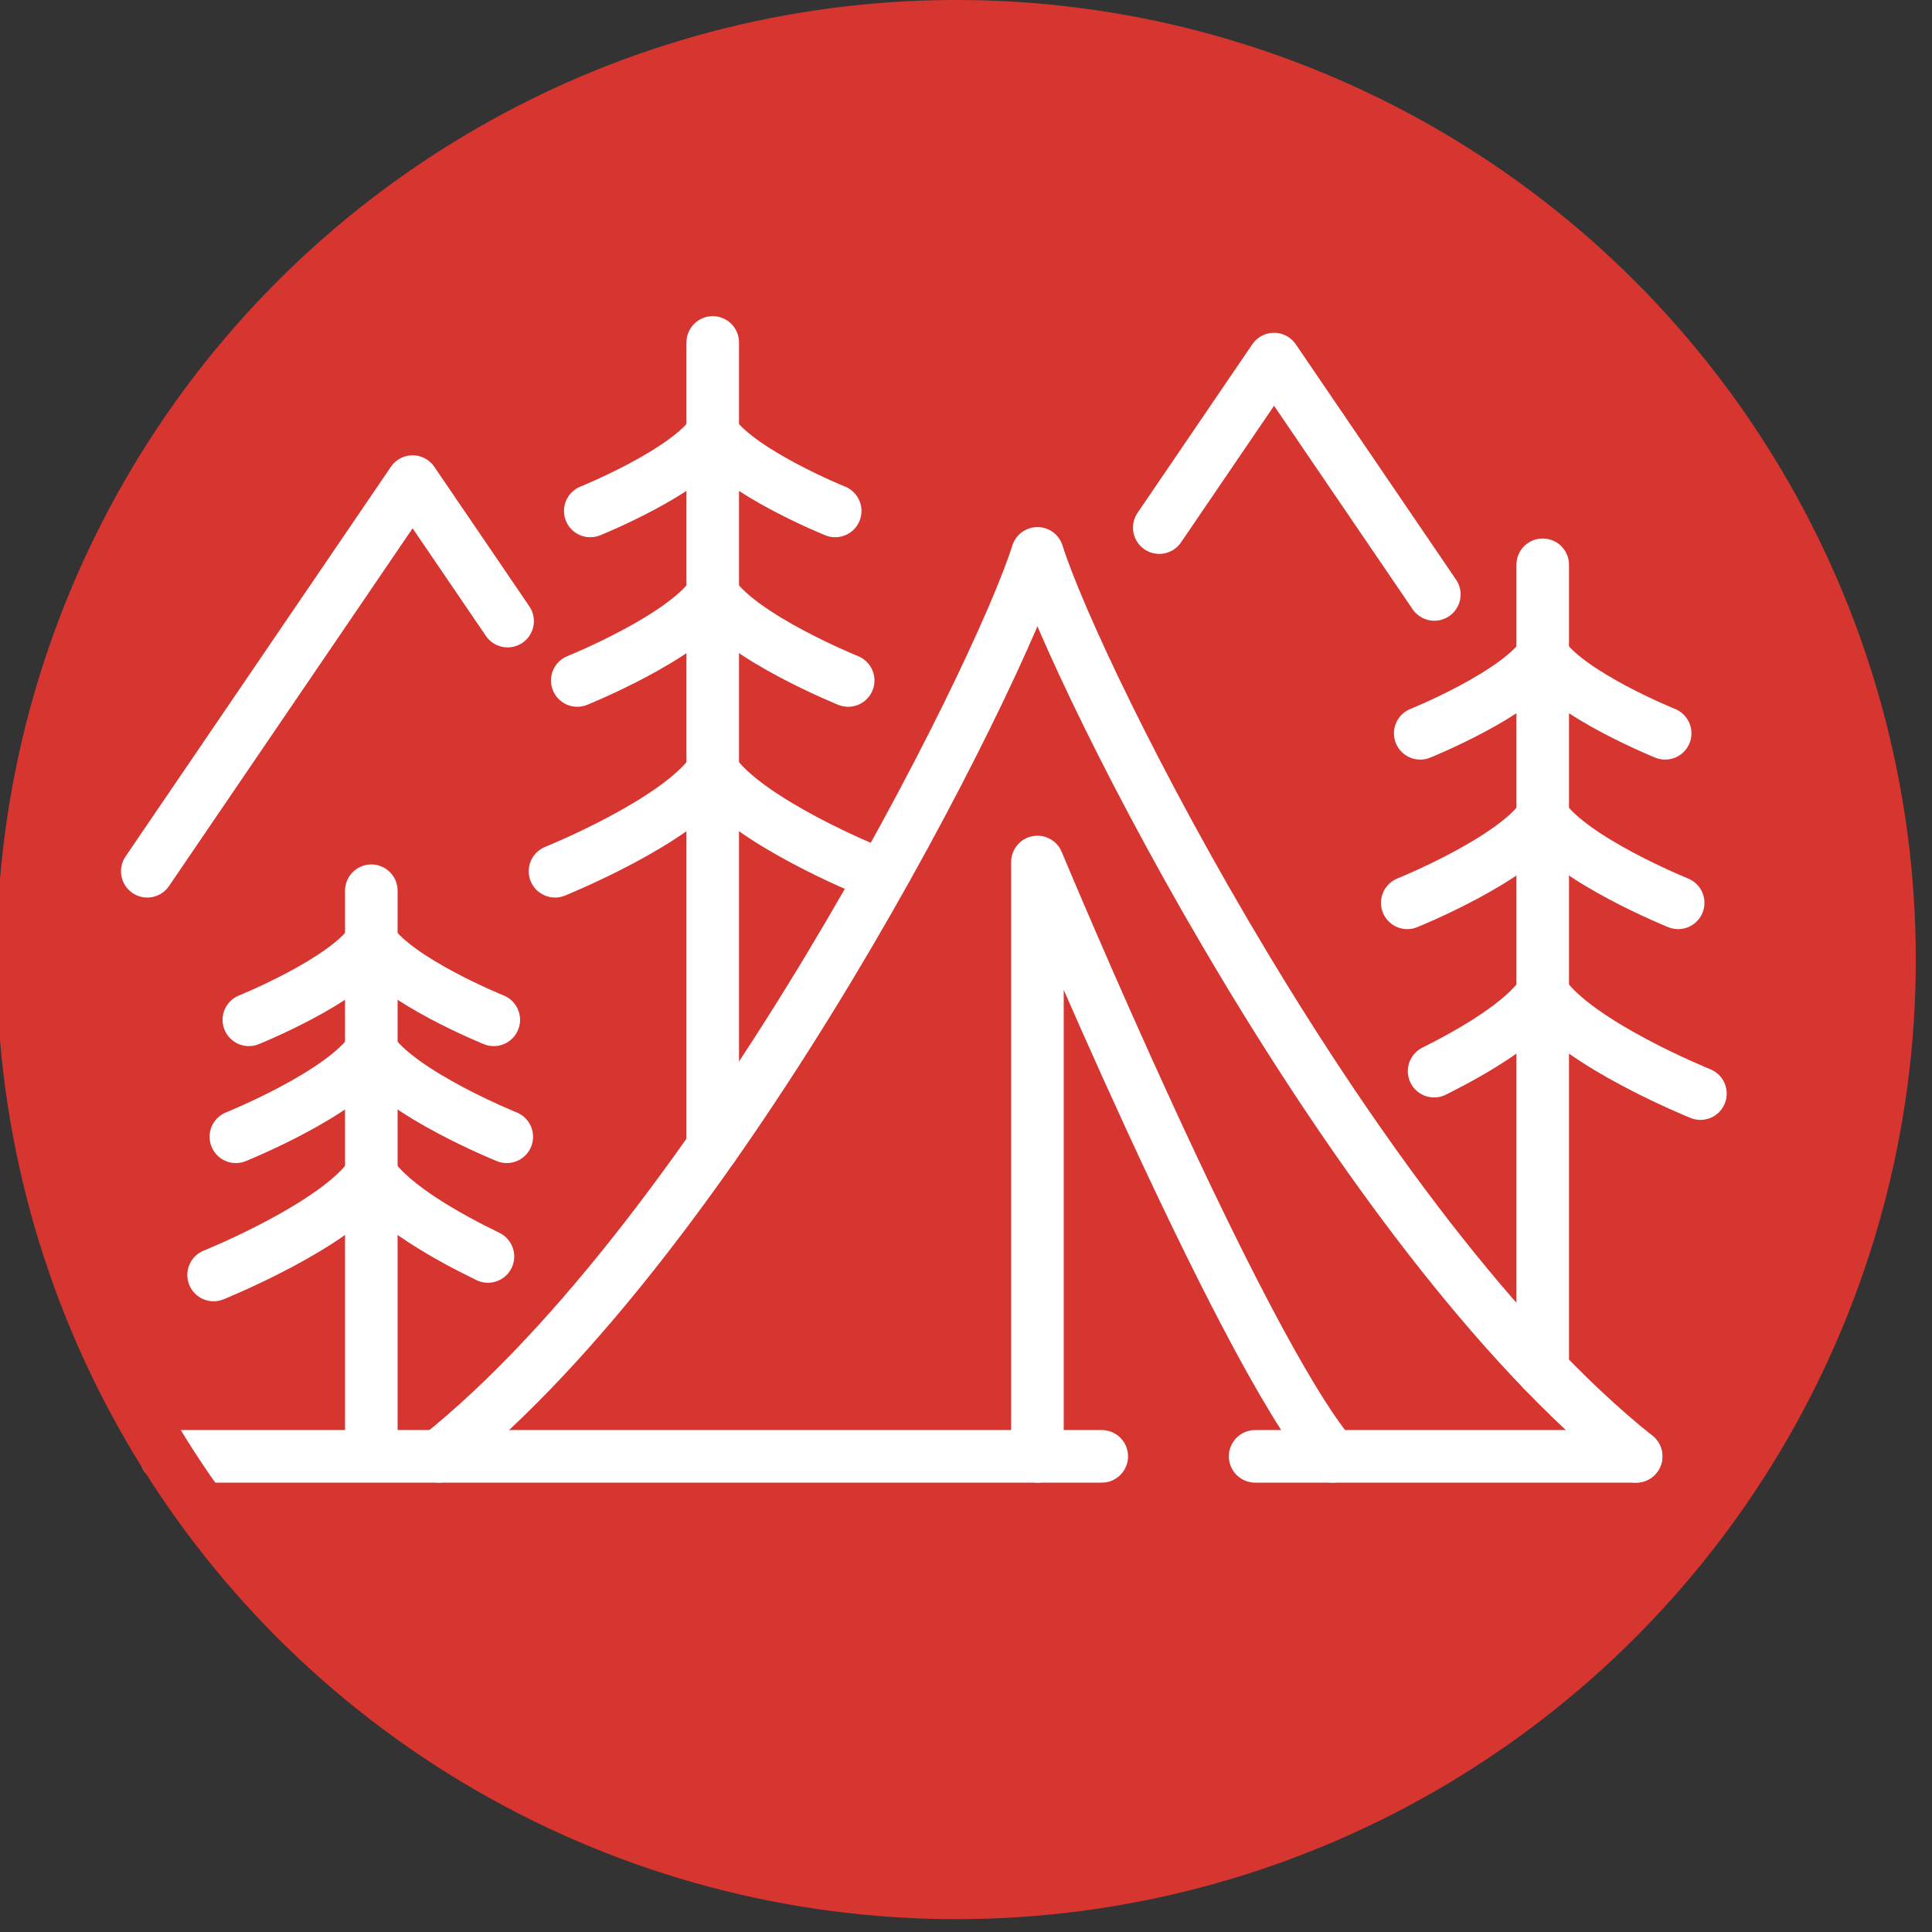
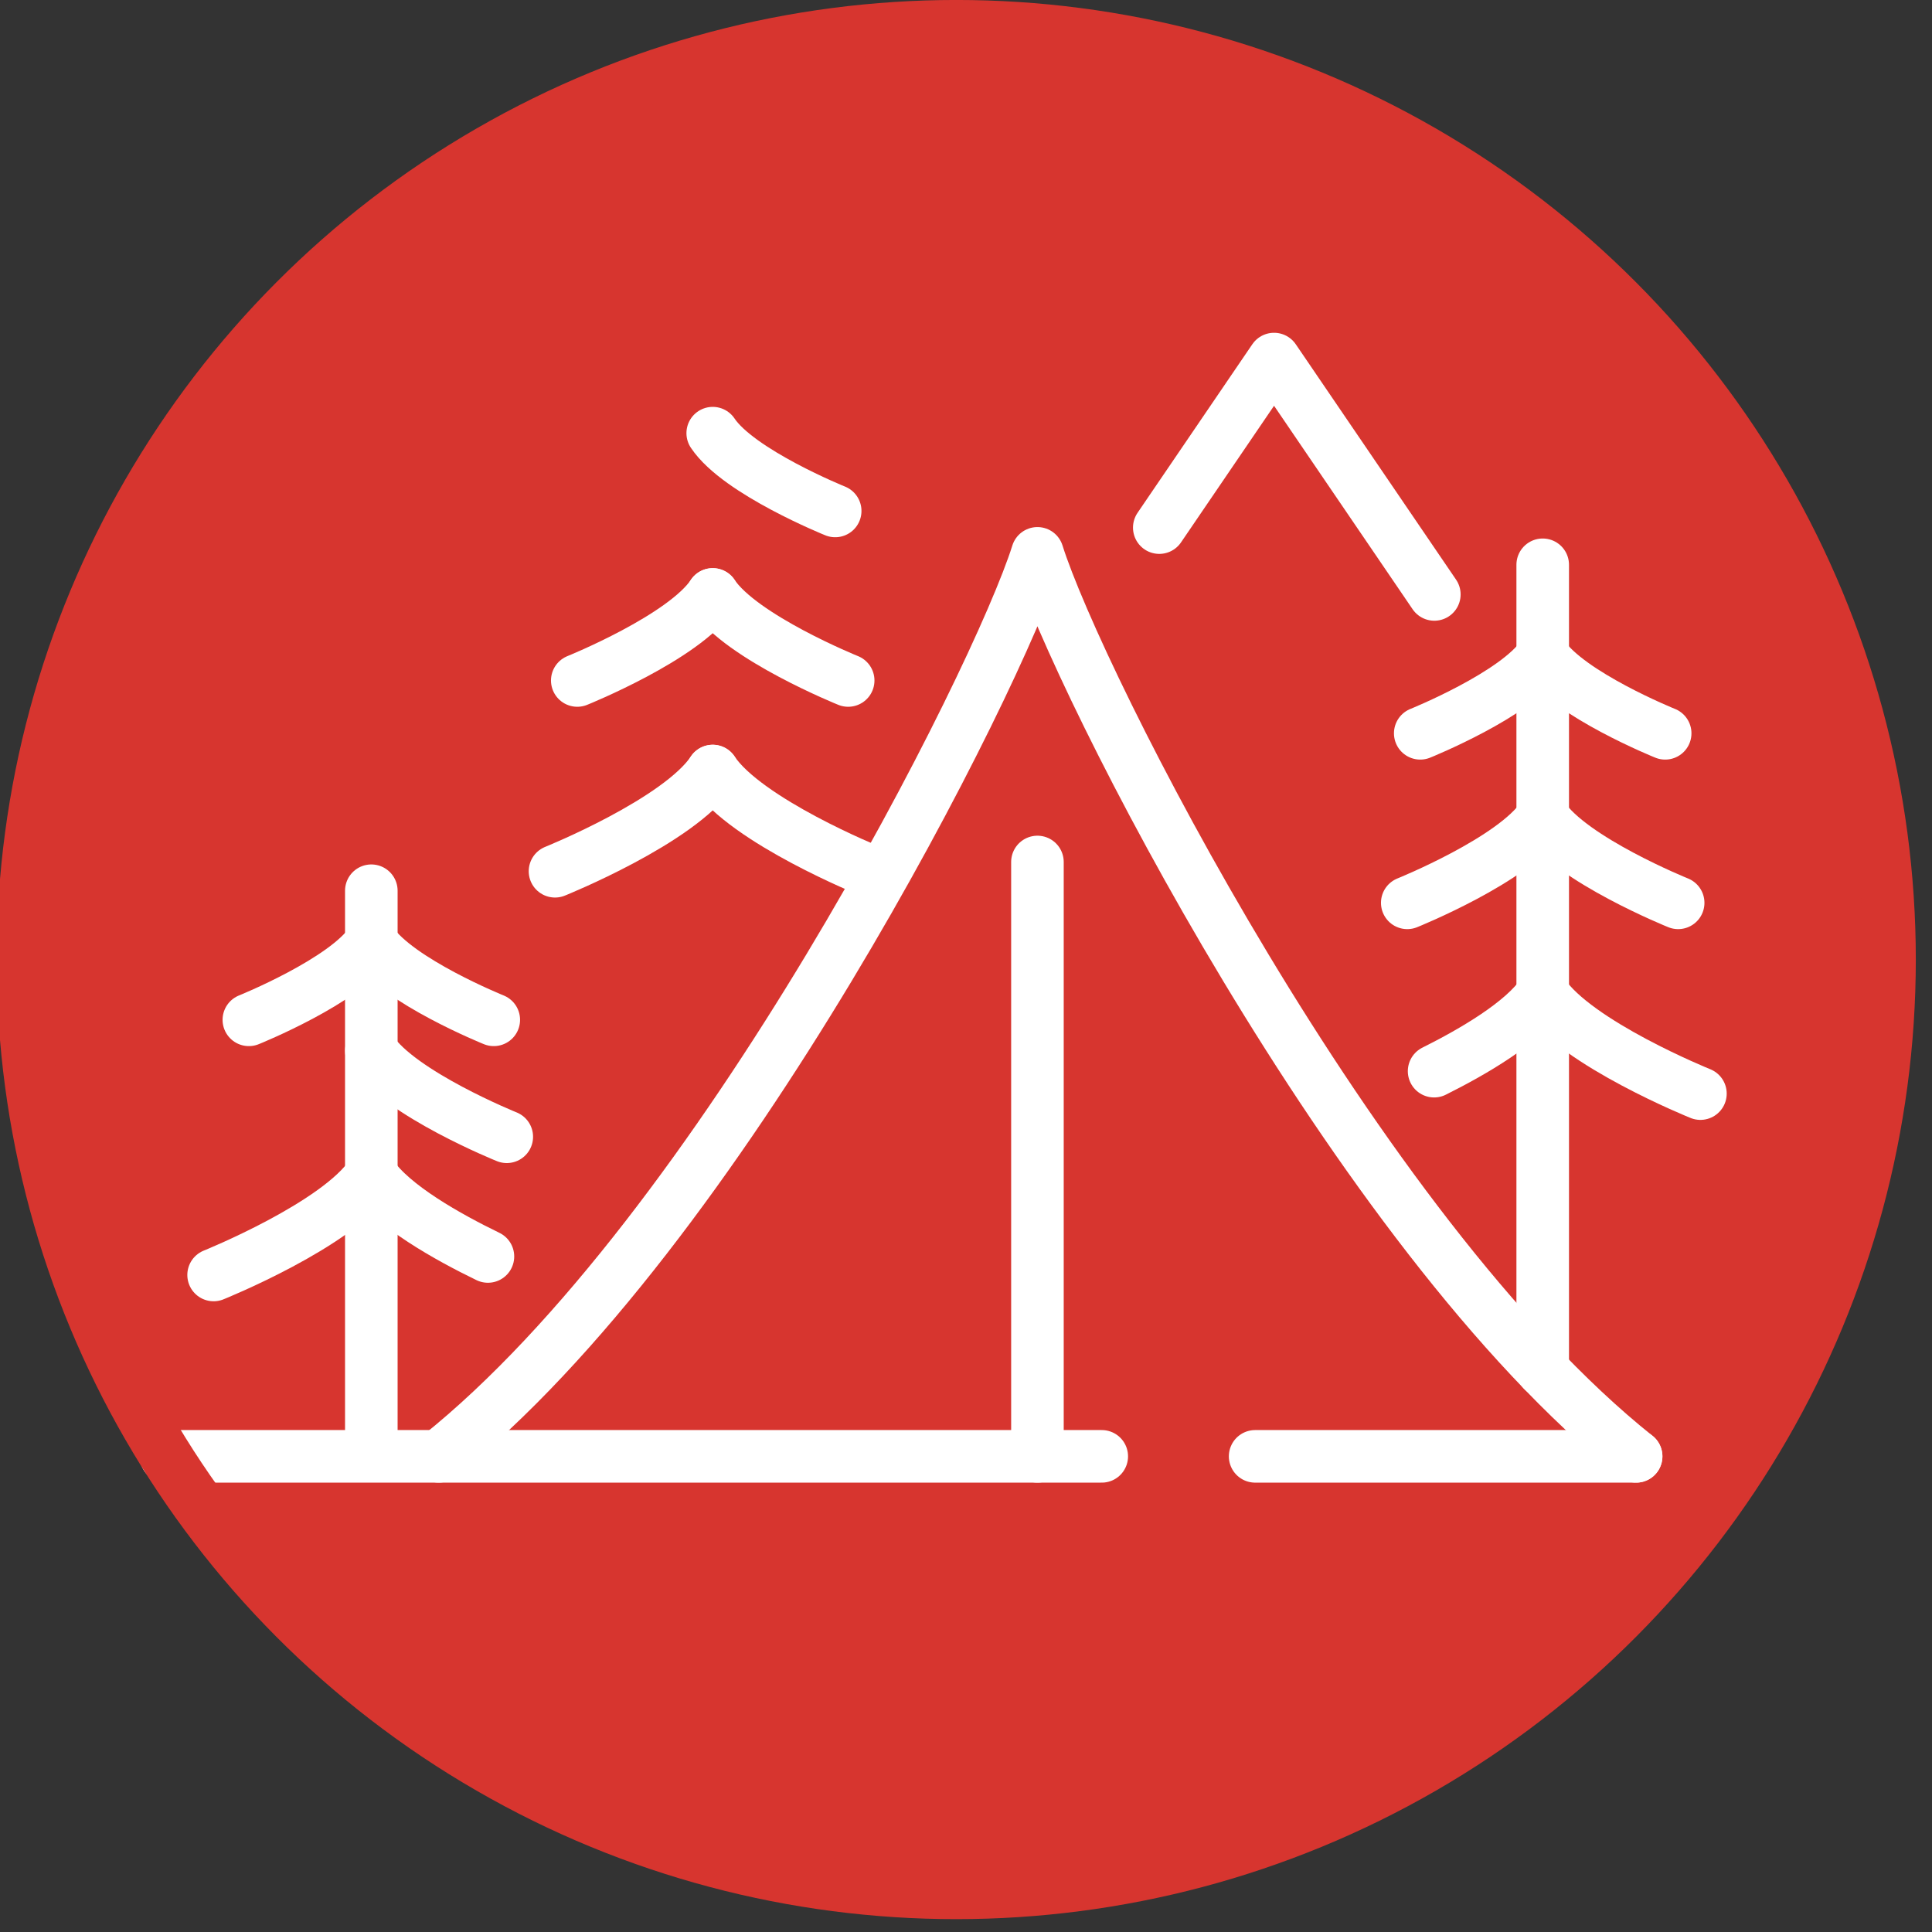
<svg xmlns="http://www.w3.org/2000/svg" viewBox="0 0 147 147" version="1.1" id="Layer_1">
  <rect x="0" y="0" width="147" height="147" fill="#333333" stroke="none" />
  <defs>
    <style>
      .st0 {
        stroke: #d7352f;
      }

      .st0, .st1 {
        fill: none;
        stroke-linecap: round;
        stroke-linejoin: round;
        stroke-width: 4px;
      }

      .st2 {
        fill: #d7352f;
      }

      .st1 {
        stroke: #fff;
      }
    </style>
  </defs>
  <circle r="71.012" cy="73.01" cx="72.756" class="st2" />
  <line y2="110.809" x2="83.829" y1="110.809" x1="12.634" class="st1" />
  <line y2="110.809" x2="124.488" y1="110.809" x1="95.5" class="st1" />
  <path d="M124.488,110.809c-21.459-17.129-42.541-59.106-45.553-68.706-3.012,9.6-24.094,51.576-45.553,68.706" class="st1" />
-   <line y2="87.274" x2="54.229" y1="26.056" x1="54.229" class="st1" />
  <path d="M42.229,66.291s9.459-3.812,12-7.624" class="st1" />
  <path d="M66.229,66.291s-9.459-3.812-12-7.624" class="st1" />
  <path d="M43.923,51.776s8.123-3.274,10.306-6.547" class="st1" />
  <path d="M64.535,51.776s-8.123-3.274-10.306-6.547" class="st1" />
-   <path d="M44.912,38.877s7.344-2.96,9.318-5.919" class="st1" />
  <path d="M63.547,38.877s-7.344-2.96-9.318-5.919" class="st1" />
  <line y2="109.326" x2="28.253" y1="67.773" x1="28.253" class="st1" />
  <path d="M16.253,97.009s9.459-3.812,12-7.624" class="st1" />
  <path d="M37.125,95.601c-2.994-1.452-7.284-3.834-8.872-6.216" class="st1" />
-   <path d="M17.947,86.494s8.123-3.274,10.306-6.547" class="st1" />
  <path d="M38.559,86.494s-8.123-3.274-10.306-6.547" class="st1" />
  <path d="M18.935,77.595s7.344-2.96,9.318-5.919" class="st1" />
  <path d="M37.57,77.595s-7.344-2.96-9.318-5.919" class="st1" />
  <line y2="104.264" x2="117.38" y1="42.973" x1="117.38" class="st1" />
  <path d="M109.117,81.502c2.94-1.467,6.78-3.692,8.263-5.917" class="st1" />
  <path d="M129.38,83.209s-9.459-3.812-12-7.624" class="st1" />
  <path d="M107.074,68.694s8.123-3.274,10.306-6.547" class="st1" />
  <path d="M127.686,68.694s-8.123-3.274-10.306-6.547" class="st1" />
  <path d="M108.062,55.795s7.344-2.96,9.318-5.919" class="st1" />
  <path d="M126.698,55.795s-7.344-2.96-9.318-5.919" class="st1" />
-   <path d="M78.935,110.809v-45.223s15.388,36.941,22.447,45.223" class="st1" />
-   <polyline points="38.622 47.258 31.394 36.644 11.206 66.291" class="st1" />
+   <path d="M78.935,110.809v-45.223" class="st1" />
  <polyline points="88.206 40.144 96.938 27.32 109.134 45.229" class="st1" />
  <circle r="71.012" cy="73.01" cx="72.756" class="st0" />
</svg>